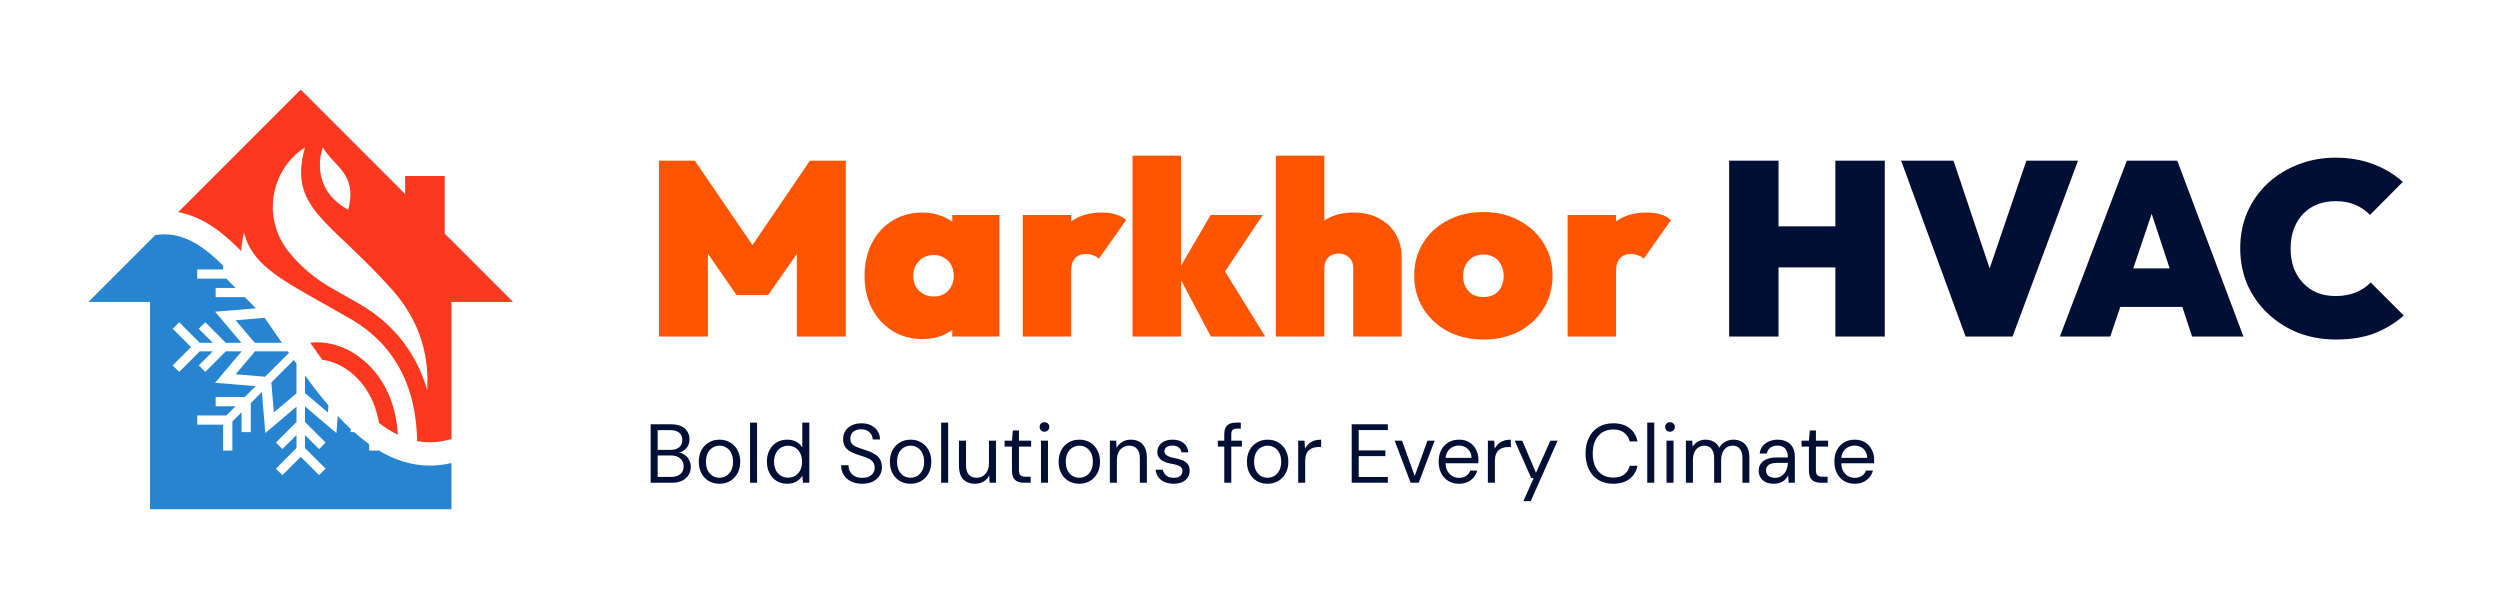
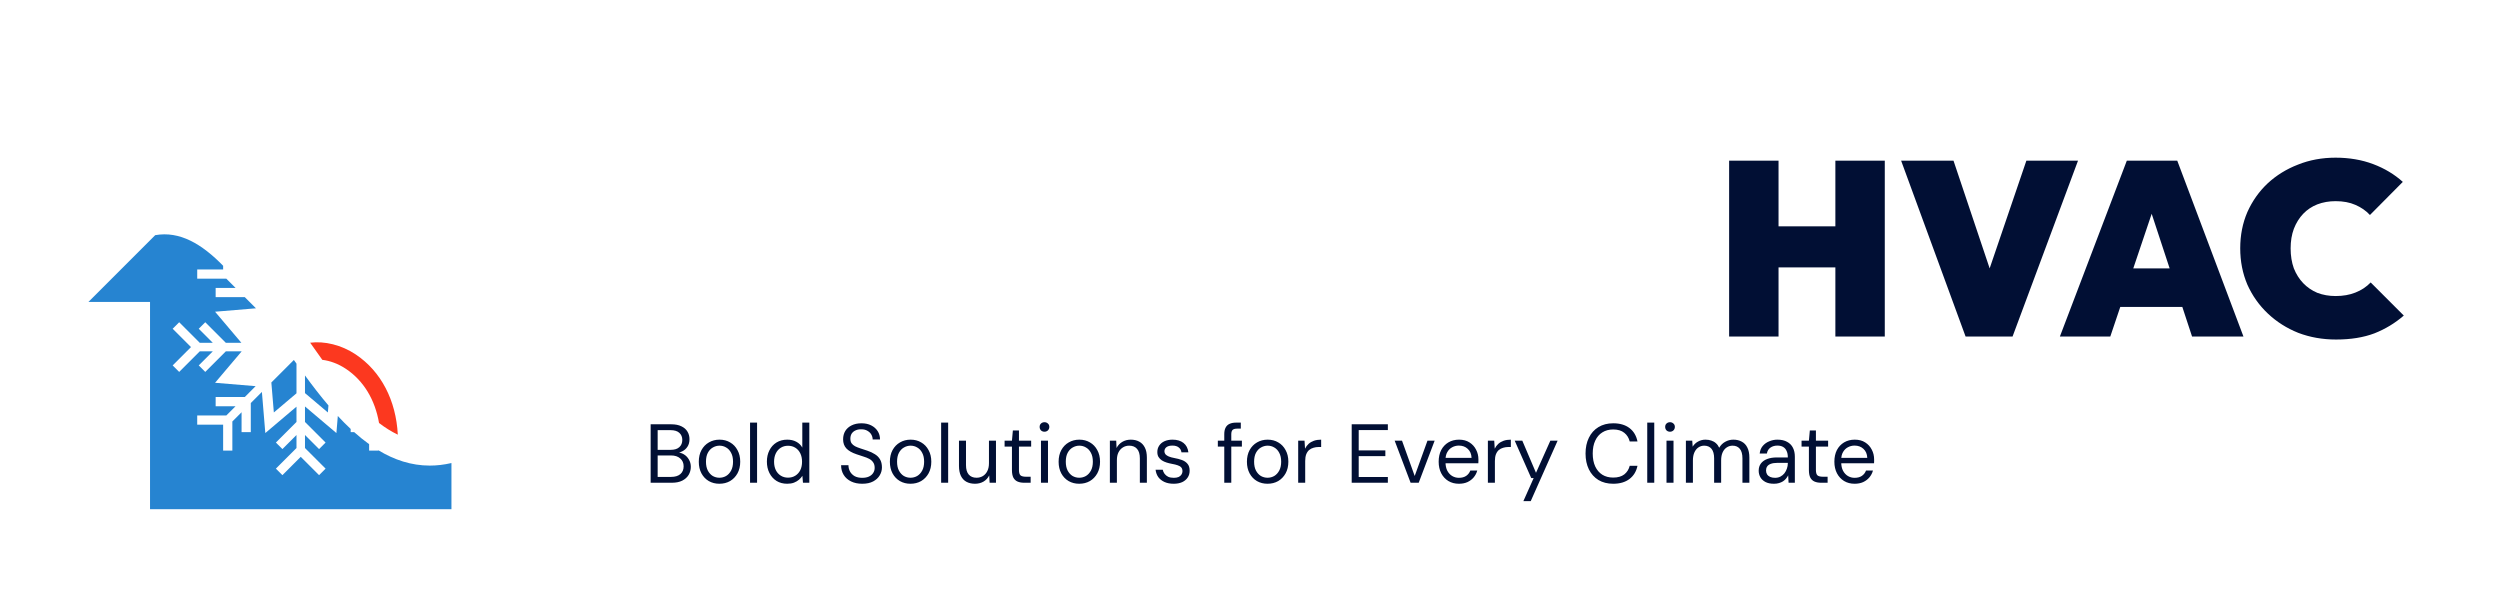
<svg xmlns="http://www.w3.org/2000/svg" width="1009" height="242" viewBox="0 0 1009 242" fill="none">
-   <path d="M179.489 94.287V71.023H163.505V78.303L121.376 36.175L71.919 85.633C81.248 87.305 89.576 93.273 97.344 101.377C97.531 98.81 97.903 96.298 98.445 93.845C101.636 106.286 112.159 112.197 130.672 122.584C133.838 124.359 137.426 126.372 141.22 128.554C164.814 142.125 167.97 164.314 168.362 177.647C168.323 177.769 168.286 177.881 168.248 178.001C172.659 178.842 177.289 178.65 182.203 177.174V121.864H207.067L179.489 94.287ZM130.309 59.475C134.838 67.375 144.393 70.068 140.503 84.667C123.967 75.452 130.309 59.475 130.309 59.475ZM172.404 157.413C168.856 145.254 161.203 131.931 144.727 122.455C140.9 120.255 137.295 118.232 134.115 116.447C126.448 112.146 120.724 106.843 116.472 101.566C105.902 88.445 108.824 68.943 122.863 59.626C122.939 59.576 123.016 59.525 123.092 59.475C116.248 84.112 132.51 88.225 157.945 116.542C170.39 130.399 173.166 144.923 172.404 157.413Z" fill="#FC381F" />
  <path d="M143.569 143.053C137.768 139.174 130.944 137.591 125.183 138.316C126.817 140.66 128.449 142.971 130.085 145.232C133.171 145.591 136.555 146.826 139.659 148.901C146.786 153.667 151.385 161.396 152.98 170.73C155.446 172.603 157.966 174.194 160.557 175.434C159.839 161.615 153.851 149.927 143.569 143.053Z" fill="#FC381F" />
-   <path d="M106.991 152.044L116.612 142.423C116.467 142.215 116.321 142.006 116.176 141.798H102.94L95.106 151.055L106.991 152.044Z" fill="#2684D1" />
  <path d="M119.661 158.738V146.77C119.309 146.273 118.958 145.775 118.607 145.277L109.516 154.368L110.523 166.473L119.661 158.738Z" fill="#2684D1" />
-   <path d="M102.821 138.366H113.801C113.548 137.999 113.294 137.631 113.041 137.265C110.945 134.229 108.864 131.217 106.788 128.276L95.106 129.247L102.821 138.366Z" fill="#2684D1" />
  <path d="M173.46 187.914C165.975 187.915 159.099 185.592 152.698 181.722V181.863H148.977V179.268C146.924 177.798 144.921 176.174 142.962 174.422H141.536V173.125C139.77 171.475 138.04 169.727 136.343 167.896L135.77 174.778L123.094 164.049V170.305L131.406 178.617L128.775 181.248L123.094 175.566V180.826L131.406 189.139L128.775 191.77L121.379 184.371L113.98 191.77L111.35 189.139L119.662 180.826V175.565L113.979 181.247L111.349 178.616L119.662 170.304V164.13L107.082 174.777L105.701 158.181L101.218 162.664V174.42H97.498L97.499 166.384L93.778 170.104V181.861H90.057L90.058 171.398H79.595L79.596 167.678H91.352L95.072 163.959L87.035 163.958L87.036 160.238H98.793L103.175 155.855L86.799 154.492L97.546 141.795H91.153L82.841 150.108L80.21 147.477L85.892 141.795H80.632L72.319 150.109L69.688 147.478L77.087 140.081L69.688 132.682L72.319 130.053L80.632 138.366H85.893L80.211 132.682L82.842 130.053L91.154 138.366H97.428L86.8 125.808L103.305 124.434L98.793 119.922H87.038V116.202H95.073L91.352 112.481H79.596V108.76L90.058 108.761V107.269C81.463 98.453 72.536 93.16 62.639 94.912L35.688 121.864H60.551V205.5H182.204V186.879C179.198 187.58 176.284 187.914 173.46 187.914Z" fill="#2684D1" />
  <path d="M132.563 163.639C129.298 159.804 126.15 155.717 123.092 151.538V158.656L132.327 166.472L132.563 163.639Z" fill="#2684D1" />
-   <path d="M265.957 135.837V64.833H280.417L306.844 103.526H300.562L326.889 64.833H341.349V135.837H321.604V97.543L324.496 98.341L310.036 119.084H297.271L282.91 98.341L285.703 97.543V135.837H265.957ZM372.366 136.835C367.779 136.835 363.724 135.738 360.2 133.544C356.676 131.35 353.917 128.358 351.923 124.568C349.928 120.712 348.931 116.291 348.931 111.305C348.931 106.319 349.928 101.898 351.923 98.041C353.917 94.185 356.676 91.194 360.2 89.066C363.724 86.872 367.779 85.775 372.366 85.775C375.225 85.775 377.851 86.274 380.245 87.271C382.705 88.202 384.732 89.532 386.328 91.26C387.99 92.989 389.054 94.983 389.519 97.244V125.366C389.054 127.627 387.99 129.621 386.328 131.35C384.732 133.078 382.705 134.441 380.245 135.439C377.851 136.369 375.225 136.835 372.366 136.835ZM376.754 119.682C379.214 119.682 381.175 118.917 382.638 117.388C384.167 115.793 384.932 113.765 384.932 111.305C384.932 109.643 384.599 108.213 383.935 107.017C383.27 105.754 382.306 104.756 381.042 104.025C379.846 103.294 378.45 102.928 376.854 102.928C375.258 102.928 373.829 103.294 372.566 104.025C371.369 104.756 370.405 105.754 369.674 107.017C368.942 108.28 368.577 109.709 368.577 111.305C368.577 112.901 368.909 114.33 369.574 115.593C370.305 116.856 371.303 117.854 372.566 118.585C373.829 119.316 375.225 119.682 376.754 119.682ZM384.333 135.837V122.674L387.026 110.707L384.333 98.839V86.772H403.381V135.837H384.333ZM412.79 135.837V86.772H432.336V135.837H412.79ZM432.336 109.31L423.261 101.233C425.788 95.914 428.713 92.025 432.037 89.565C435.428 87.038 439.65 85.775 444.702 85.775C446.963 85.775 448.891 86.041 450.486 86.573C452.149 87.105 453.478 87.87 454.475 88.867L443.506 104.424C443.04 103.892 442.342 103.46 441.411 103.127C440.547 102.729 439.517 102.529 438.32 102.529C436.325 102.529 434.83 103.127 433.832 104.324C432.835 105.454 432.336 107.116 432.336 109.31ZM488.715 135.837L475.052 110.009L488.615 86.772H509.657L492.105 113L492.604 106.618L510.654 135.837H488.715ZM457.102 135.837V62.838H476.648V135.837H457.102ZM546.164 135.837V108.313C546.164 106.385 545.599 104.923 544.469 103.925C543.405 102.862 542.042 102.33 540.38 102.33C539.25 102.33 538.22 102.562 537.289 103.028C536.425 103.493 535.726 104.191 535.195 105.122C534.729 105.986 534.496 107.05 534.496 108.313L526.917 104.923C526.917 100.934 527.715 97.51 529.311 94.651C530.973 91.792 533.233 89.598 536.092 88.069C539.017 86.54 542.408 85.775 546.264 85.775C550.253 85.775 553.71 86.573 556.636 88.169C559.561 89.698 561.788 91.825 563.317 94.551C564.913 97.21 565.711 100.302 565.711 103.826V135.837H546.164ZM514.95 135.837V62.838H534.496V135.837H514.95ZM598.797 137.034C593.412 137.034 588.592 135.937 584.337 133.743C580.148 131.483 576.824 128.391 574.364 124.469C571.971 120.546 570.774 116.125 570.774 111.205C570.774 106.285 571.971 101.898 574.364 98.041C576.757 94.185 580.048 91.16 584.237 88.966C588.492 86.706 593.312 85.576 598.697 85.576C604.082 85.576 608.869 86.706 613.058 88.966C617.246 91.16 620.537 94.185 622.93 98.041C625.39 101.898 626.62 106.285 626.62 111.205C626.62 116.125 625.423 120.546 623.03 124.469C620.637 128.391 617.346 131.483 613.157 133.743C608.969 135.937 604.182 137.034 598.797 137.034ZM598.697 119.881C600.359 119.881 601.789 119.549 602.985 118.884C604.248 118.153 605.212 117.156 605.877 115.892C606.542 114.563 606.875 113.034 606.875 111.305C606.875 109.576 606.509 108.08 605.778 106.817C605.113 105.488 604.182 104.49 602.985 103.826C601.789 103.094 600.359 102.729 598.697 102.729C597.101 102.729 595.672 103.094 594.409 103.826C593.212 104.557 592.248 105.587 591.517 106.917C590.852 108.18 590.52 109.676 590.52 111.405C590.52 113.067 590.852 114.563 591.517 115.892C592.248 117.156 593.212 118.153 594.409 118.884C595.672 119.549 597.101 119.881 598.697 119.881ZM632.692 135.837V86.772H652.239V135.837H632.692ZM652.239 109.31L643.164 101.233C645.69 95.914 648.615 92.025 651.939 89.565C655.33 87.038 659.552 85.775 664.605 85.775C666.865 85.775 668.793 86.041 670.389 86.573C672.051 87.105 673.38 87.87 674.378 88.867L663.408 104.424C662.943 103.892 662.244 103.46 661.314 103.127C660.449 102.729 659.419 102.529 658.222 102.529C656.228 102.529 654.732 103.127 653.735 104.324C652.737 105.454 652.239 107.116 652.239 109.31Z" fill="#FF5500" />
  <path d="M697.873 135.837V64.833H717.818V135.837H697.873ZM740.755 135.837V64.833H760.7V135.837H740.755ZM708.743 107.914V91.36H748.534V107.914H708.743ZM793.315 135.837L767.287 64.833H788.429L807.676 122.175H798.301L817.848 64.833H838.69L812.263 135.837H793.315ZM831.366 135.837L858.391 64.833H878.735L905.462 135.837H884.719L864.873 75.504H872.054L851.71 135.837H831.366ZM848.917 123.87V108.313H888.608V123.87H848.917ZM942.848 137.034C937.396 137.034 932.31 136.137 927.59 134.342C922.936 132.48 918.847 129.887 915.324 126.563C911.8 123.239 909.041 119.349 907.046 114.895C905.118 110.374 904.154 105.488 904.154 100.235C904.154 94.917 905.118 90.03 907.046 85.576C909.041 81.121 911.767 77.265 915.224 74.008C918.748 70.75 922.836 68.224 927.49 66.428C932.144 64.567 937.197 63.636 942.648 63.636C948.167 63.636 953.219 64.501 957.807 66.229C962.394 67.958 966.383 70.351 969.774 73.409L956.51 86.772C954.915 85.044 952.953 83.681 950.626 82.684C948.366 81.686 945.707 81.188 942.648 81.188C939.989 81.188 937.529 81.62 935.269 82.484C933.075 83.349 931.18 84.612 929.584 86.274C927.989 87.936 926.726 89.964 925.795 92.357C924.931 94.684 924.498 97.31 924.498 100.235C924.498 103.227 924.931 105.92 925.795 108.313C926.726 110.64 927.989 112.635 929.584 114.297C931.18 115.959 933.075 117.255 935.269 118.186C937.529 119.05 939.989 119.482 942.648 119.482C945.64 119.482 948.3 119.017 950.626 118.086C953.02 117.156 955.081 115.793 956.809 113.998L970.173 127.361C966.649 130.419 962.693 132.812 958.305 134.541C953.917 136.203 948.765 137.034 942.848 137.034Z" fill="#010F34" />
  <path d="M262.601 194.837V171.243H270.893C272.556 171.243 273.926 171.513 275.005 172.052C276.106 172.569 276.926 173.288 277.465 174.21C278.005 175.108 278.274 176.12 278.274 177.243C278.274 178.456 278.005 179.468 277.465 180.277C276.949 181.085 276.263 181.703 275.409 182.13C274.578 182.557 273.69 182.816 272.747 182.906L273.218 182.569C274.23 182.591 275.162 182.861 276.016 183.377C276.87 183.894 277.544 184.591 278.038 185.467C278.555 186.344 278.814 187.321 278.814 188.4C278.814 189.591 278.521 190.68 277.937 191.669C277.353 192.635 276.488 193.411 275.342 193.995C274.218 194.557 272.825 194.837 271.162 194.837H262.601ZM265.432 192.478H270.859C272.454 192.478 273.69 192.107 274.567 191.366C275.465 190.602 275.915 189.546 275.915 188.197C275.915 186.872 275.454 185.816 274.533 185.029C273.634 184.22 272.387 183.816 270.792 183.816H265.432V192.478ZM265.432 181.557H270.691C272.219 181.557 273.376 181.198 274.162 180.479C274.971 179.76 275.376 178.782 275.376 177.546C275.376 176.355 274.971 175.4 274.162 174.681C273.376 173.962 272.185 173.603 270.589 173.603H265.432V181.557ZM290.325 195.242C288.752 195.242 287.337 194.882 286.078 194.163C284.82 193.422 283.831 192.388 283.112 191.062C282.393 189.714 282.034 188.152 282.034 186.377C282.034 184.557 282.393 182.984 283.112 181.658C283.854 180.31 284.854 179.277 286.112 178.558C287.393 177.816 288.82 177.445 290.393 177.445C292.011 177.445 293.438 177.816 294.673 178.558C295.932 179.277 296.92 180.31 297.64 181.658C298.381 182.984 298.752 184.546 298.752 186.344C298.752 188.141 298.381 189.714 297.64 191.062C296.898 192.388 295.898 193.422 294.64 194.163C293.381 194.882 291.943 195.242 290.325 195.242ZM290.359 192.815C291.325 192.815 292.224 192.579 293.056 192.107C293.887 191.613 294.561 190.883 295.078 189.916C295.595 188.95 295.853 187.759 295.853 186.344C295.853 184.905 295.595 183.715 295.078 182.771C294.584 181.805 293.921 181.085 293.089 180.614C292.28 180.119 291.381 179.872 290.393 179.872C289.449 179.872 288.55 180.119 287.696 180.614C286.865 181.085 286.191 181.805 285.674 182.771C285.18 183.715 284.932 184.905 284.932 186.344C284.932 187.759 285.18 188.95 285.674 189.916C286.191 190.883 286.854 191.613 287.663 192.107C288.494 192.579 289.393 192.815 290.359 192.815ZM302.721 194.837V170.569H305.553V194.837H302.721ZM317.709 195.242C316.069 195.242 314.63 194.86 313.395 194.096C312.159 193.309 311.204 192.242 310.53 190.894C309.855 189.546 309.518 188.018 309.518 186.31C309.518 184.602 309.855 183.085 310.53 181.76C311.204 180.411 312.159 179.355 313.395 178.591C314.653 177.827 316.102 177.445 317.743 177.445C319.136 177.445 320.349 177.726 321.383 178.288C322.439 178.85 323.248 179.636 323.81 180.647V170.569H326.641V194.837H324.079L323.843 192.04C323.484 192.602 323.023 193.13 322.461 193.624C321.9 194.096 321.225 194.489 320.439 194.804C319.653 195.096 318.742 195.242 317.709 195.242ZM318.046 192.781C319.169 192.781 320.158 192.512 321.012 191.972C321.866 191.433 322.529 190.692 323.001 189.748C323.473 188.782 323.708 187.647 323.708 186.344C323.708 185.063 323.473 183.939 323.001 182.973C322.529 182.007 321.866 181.254 321.012 180.715C320.158 180.175 319.169 179.906 318.046 179.906C316.945 179.906 315.967 180.175 315.114 180.715C314.26 181.254 313.597 182.007 313.125 182.973C312.653 183.939 312.417 185.063 312.417 186.344C312.417 187.647 312.653 188.782 313.125 189.748C313.597 190.692 314.26 191.433 315.114 191.972C315.967 192.512 316.945 192.781 318.046 192.781ZM347.996 195.242C346.266 195.242 344.76 194.927 343.479 194.298C342.199 193.669 341.21 192.793 340.513 191.669C339.817 190.546 339.468 189.242 339.468 187.759H342.435C342.435 188.681 342.648 189.534 343.075 190.321C343.502 191.085 344.12 191.703 344.929 192.175C345.76 192.624 346.783 192.849 347.996 192.849C349.052 192.849 349.951 192.68 350.692 192.343C351.456 191.984 352.029 191.501 352.411 190.894C352.816 190.287 353.018 189.602 353.018 188.838C353.018 187.917 352.816 187.175 352.411 186.613C352.029 186.029 351.501 185.557 350.827 185.198C350.153 184.838 349.367 184.523 348.468 184.254C347.592 183.962 346.67 183.658 345.704 183.344C343.839 182.715 342.468 181.928 341.592 180.984C340.716 180.041 340.277 178.816 340.277 177.31C340.277 176.03 340.57 174.906 341.154 173.94C341.76 172.974 342.614 172.221 343.715 171.682C344.839 171.12 346.165 170.839 347.693 170.839C349.198 170.839 350.501 171.12 351.603 171.682C352.726 172.243 353.602 173.019 354.232 174.007C354.861 174.974 355.175 176.097 355.175 177.378H352.209C352.209 176.726 352.041 176.086 351.704 175.457C351.367 174.827 350.85 174.311 350.153 173.906C349.479 173.479 348.625 173.266 347.592 173.266C346.738 173.243 345.974 173.389 345.3 173.704C344.648 173.996 344.131 174.423 343.749 174.985C343.39 175.547 343.21 176.232 343.21 177.041C343.21 177.805 343.367 178.423 343.682 178.895C344.019 179.367 344.491 179.771 345.097 180.108C345.726 180.423 346.457 180.715 347.288 180.984C348.12 181.254 349.041 181.557 350.052 181.894C351.198 182.276 352.209 182.748 353.086 183.31C353.984 183.849 354.681 184.546 355.175 185.4C355.692 186.254 355.951 187.344 355.951 188.669C355.951 189.793 355.647 190.86 355.04 191.871C354.456 192.86 353.58 193.669 352.411 194.298C351.243 194.927 349.771 195.242 347.996 195.242ZM367.447 195.242C365.874 195.242 364.458 194.882 363.2 194.163C361.942 193.422 360.953 192.388 360.234 191.062C359.515 189.714 359.155 188.152 359.155 186.377C359.155 184.557 359.515 182.984 360.234 181.658C360.975 180.31 361.975 179.277 363.234 178.558C364.514 177.816 365.941 177.445 367.514 177.445C369.132 177.445 370.559 177.816 371.795 178.558C373.053 179.277 374.042 180.31 374.761 181.658C375.502 182.984 375.873 184.546 375.873 186.344C375.873 188.141 375.502 189.714 374.761 191.062C374.019 192.388 373.019 193.422 371.761 194.163C370.503 194.882 369.065 195.242 367.447 195.242ZM367.481 192.815C368.447 192.815 369.346 192.579 370.177 192.107C371.008 191.613 371.682 190.883 372.199 189.916C372.716 188.95 372.975 187.759 372.975 186.344C372.975 184.905 372.716 183.715 372.199 182.771C371.705 181.805 371.042 181.085 370.211 180.614C369.402 180.119 368.503 179.872 367.514 179.872C366.57 179.872 365.672 180.119 364.818 180.614C363.986 181.085 363.312 181.805 362.795 182.771C362.301 183.715 362.054 184.905 362.054 186.344C362.054 187.759 362.301 188.95 362.795 189.916C363.312 190.883 363.975 191.613 364.784 192.107C365.615 192.579 366.514 192.815 367.481 192.815ZM379.843 194.837V170.569H382.674V194.837H379.843ZM393.516 195.242C392.212 195.242 391.066 194.983 390.078 194.467C389.112 193.95 388.359 193.152 387.82 192.074C387.303 190.995 387.044 189.647 387.044 188.029V177.85H389.876V187.726C389.876 189.411 390.246 190.68 390.988 191.534C391.729 192.388 392.774 192.815 394.122 192.815C395.066 192.815 395.92 192.59 396.684 192.141C397.448 191.669 398.044 191.006 398.47 190.152C398.92 189.276 399.145 188.209 399.145 186.95V177.85H401.976V194.837H399.414L399.246 191.871C398.729 192.927 397.965 193.759 396.954 194.366C395.943 194.95 394.797 195.242 393.516 195.242ZM413.343 194.837C412.332 194.837 411.455 194.68 410.714 194.366C409.972 194.051 409.399 193.523 408.995 192.781C408.613 192.017 408.422 190.995 408.422 189.714V180.243H405.456V177.85H408.422L408.793 173.738H411.253V177.85H416.174V180.243H411.253V189.714C411.253 190.77 411.467 191.489 411.893 191.871C412.32 192.231 413.073 192.411 414.152 192.411H415.972V194.837H413.343ZM420.138 194.837V177.85H422.969V194.837H420.138ZM421.554 174.243C420.992 174.243 420.52 174.063 420.138 173.704C419.778 173.322 419.599 172.85 419.599 172.288C419.599 171.727 419.778 171.277 420.138 170.94C420.52 170.581 420.992 170.401 421.554 170.401C422.093 170.401 422.554 170.581 422.936 170.94C423.318 171.277 423.509 171.727 423.509 172.288C423.509 172.85 423.318 173.322 422.936 173.704C422.554 174.063 422.093 174.243 421.554 174.243ZM435.549 195.242C433.976 195.242 432.561 194.882 431.302 194.163C430.044 193.422 429.055 192.388 428.336 191.062C427.617 189.714 427.258 188.152 427.258 186.377C427.258 184.557 427.617 182.984 428.336 181.658C429.078 180.31 430.078 179.277 431.336 178.558C432.617 177.816 434.044 177.445 435.617 177.445C437.235 177.445 438.661 177.816 439.897 178.558C441.156 179.277 442.144 180.31 442.863 181.658C443.605 182.984 443.976 184.546 443.976 186.344C443.976 188.141 443.605 189.714 442.863 191.062C442.122 192.388 441.122 193.422 439.864 194.163C438.605 194.882 437.167 195.242 435.549 195.242ZM435.583 192.815C436.549 192.815 437.448 192.579 438.279 192.107C439.111 191.613 439.785 190.883 440.302 189.916C440.819 188.95 441.077 187.759 441.077 186.344C441.077 184.905 440.819 183.715 440.302 182.771C439.807 181.805 439.145 181.085 438.313 180.614C437.504 180.119 436.605 179.872 435.617 179.872C434.673 179.872 433.774 180.119 432.92 180.614C432.089 181.085 431.415 181.805 430.898 182.771C430.404 183.715 430.156 184.905 430.156 186.344C430.156 187.759 430.404 188.95 430.898 189.916C431.415 190.883 432.078 191.613 432.887 192.107C433.718 192.579 434.617 192.815 435.583 192.815ZM447.945 194.837V177.85H450.507L450.642 180.816C451.181 179.76 451.945 178.94 452.934 178.355C453.945 177.749 455.091 177.445 456.372 177.445C457.698 177.445 458.844 177.715 459.81 178.254C460.776 178.771 461.529 179.569 462.068 180.647C462.607 181.703 462.877 183.052 462.877 184.692V194.837H460.046V184.995C460.046 183.288 459.664 182.007 458.9 181.153C458.158 180.299 457.102 179.872 455.731 179.872C454.788 179.872 453.945 180.108 453.203 180.58C452.462 181.029 451.866 181.692 451.417 182.569C450.99 183.422 450.777 184.49 450.777 185.771V194.837H447.945ZM473.704 195.242C472.288 195.242 471.052 195.006 469.996 194.534C468.963 194.062 468.131 193.411 467.502 192.579C466.895 191.725 466.525 190.725 466.39 189.579H469.288C469.401 190.164 469.637 190.703 469.996 191.197C470.356 191.692 470.839 192.096 471.446 192.411C472.075 192.703 472.839 192.849 473.738 192.849C474.524 192.849 475.176 192.736 475.693 192.512C476.209 192.265 476.591 191.939 476.838 191.534C477.108 191.13 477.243 190.692 477.243 190.22C477.243 189.523 477.074 188.995 476.737 188.636C476.423 188.276 475.951 187.995 475.322 187.793C474.693 187.568 473.929 187.377 473.03 187.22C472.288 187.085 471.558 186.905 470.839 186.681C470.12 186.456 469.479 186.164 468.918 185.804C468.356 185.422 467.906 184.962 467.569 184.422C467.255 183.883 467.098 183.22 467.098 182.434C467.098 181.467 467.345 180.614 467.839 179.872C468.333 179.108 469.041 178.513 469.963 178.086C470.906 177.659 471.996 177.445 473.232 177.445C475.052 177.445 476.524 177.883 477.647 178.76C478.771 179.636 479.434 180.906 479.636 182.569H476.838C476.726 181.715 476.355 181.052 475.726 180.58C475.12 180.086 474.277 179.838 473.198 179.838C472.142 179.838 471.333 180.052 470.771 180.479C470.232 180.906 469.963 181.467 469.963 182.164C469.963 182.613 470.109 183.018 470.401 183.377C470.715 183.715 471.165 184.007 471.749 184.254C472.356 184.501 473.097 184.703 473.974 184.861C475.097 185.063 476.119 185.332 477.041 185.669C477.962 186.007 478.704 186.512 479.265 187.186C479.85 187.838 480.142 188.77 480.142 189.984C480.142 191.04 479.872 191.961 479.333 192.748C478.816 193.534 478.074 194.152 477.108 194.601C476.142 195.028 475.007 195.242 473.704 195.242ZM494.115 194.837V175.221C494.115 174.142 494.295 173.266 494.655 172.592C495.014 171.895 495.542 171.39 496.239 171.075C496.958 170.738 497.834 170.569 498.868 170.569H500.789V172.996H499.306C498.475 172.996 497.868 173.165 497.486 173.502C497.126 173.839 496.947 174.434 496.947 175.288V194.837H494.115ZM491.52 180.243V177.85H501.227V180.243H491.52ZM511.552 195.242C509.979 195.242 508.563 194.882 507.305 194.163C506.046 193.422 505.058 192.388 504.339 191.062C503.62 189.714 503.26 188.152 503.26 186.377C503.26 184.557 503.62 182.984 504.339 181.658C505.08 180.31 506.08 179.277 507.338 178.558C508.619 177.816 510.046 177.445 511.619 177.445C513.237 177.445 514.664 177.816 515.9 178.558C517.158 179.277 518.147 180.31 518.866 181.658C519.607 182.984 519.978 184.546 519.978 186.344C519.978 188.141 519.607 189.714 518.866 191.062C518.124 192.388 517.124 193.422 515.866 194.163C514.608 194.882 513.169 195.242 511.552 195.242ZM511.585 192.815C512.552 192.815 513.45 192.579 514.282 192.107C515.113 191.613 515.787 190.883 516.304 189.916C516.821 188.95 517.079 187.759 517.079 186.344C517.079 184.905 516.821 183.715 516.304 182.771C515.81 181.805 515.147 181.085 514.315 180.614C513.507 180.119 512.608 179.872 511.619 179.872C510.675 179.872 509.776 180.119 508.923 180.614C508.091 181.085 507.417 181.805 506.9 182.771C506.406 183.715 506.159 184.905 506.159 186.344C506.159 187.759 506.406 188.95 506.9 189.916C507.417 190.883 508.08 191.613 508.889 192.107C509.72 192.579 510.619 192.815 511.585 192.815ZM523.948 194.837V177.85H526.509L526.712 181.085C527.094 180.322 527.577 179.67 528.161 179.131C528.768 178.591 529.487 178.176 530.318 177.883C531.172 177.591 532.138 177.445 533.217 177.445V180.411H532.172C531.453 180.411 530.767 180.512 530.116 180.715C529.464 180.894 528.88 181.198 528.363 181.625C527.869 182.052 527.476 182.636 527.183 183.377C526.914 184.097 526.779 184.995 526.779 186.074V194.837H523.948ZM545.544 194.837V171.243H560.139V173.569H548.376V181.793H559.128V184.085H548.376V192.512H560.139V194.837H545.544ZM569.321 194.837L562.883 177.85H565.85L570.973 192.107L576.13 177.85H579.028L572.591 194.837H569.321ZM588.802 195.242C587.206 195.242 585.791 194.871 584.555 194.13C583.341 193.388 582.386 192.354 581.69 191.029C580.993 189.68 580.645 188.119 580.645 186.344C580.645 184.546 580.982 182.984 581.656 181.658C582.353 180.333 583.319 179.299 584.555 178.558C585.813 177.816 587.251 177.445 588.869 177.445C590.532 177.445 591.936 177.816 593.082 178.558C594.251 179.299 595.138 180.277 595.745 181.49C596.374 182.681 596.689 183.995 596.689 185.434C596.689 185.658 596.689 185.894 596.689 186.141C596.689 186.389 596.677 186.669 596.655 186.984H582.768V184.793H593.925C593.857 183.243 593.341 182.029 592.374 181.153C591.431 180.277 590.24 179.838 588.802 179.838C587.835 179.838 586.937 180.063 586.105 180.513C585.296 180.939 584.645 181.58 584.15 182.434C583.656 183.265 583.409 184.31 583.409 185.568V186.512C583.409 187.905 583.656 189.074 584.15 190.017C584.667 190.961 585.33 191.669 586.139 192.141C586.97 192.613 587.858 192.849 588.802 192.849C589.993 192.849 590.97 192.59 591.734 192.074C592.52 191.534 593.082 190.815 593.419 189.916H596.217C595.947 190.928 595.475 191.838 594.801 192.647C594.127 193.455 593.284 194.096 592.273 194.568C591.285 195.017 590.127 195.242 588.802 195.242ZM600.51 194.837V177.85H603.071L603.273 181.085C603.655 180.322 604.139 179.67 604.723 179.131C605.329 178.591 606.049 178.176 606.88 177.883C607.734 177.591 608.7 177.445 609.779 177.445V180.411H608.734C608.015 180.411 607.329 180.512 606.678 180.715C606.026 180.894 605.442 181.198 604.925 181.625C604.431 182.052 604.037 182.636 603.745 183.377C603.476 184.097 603.341 184.995 603.341 186.074V194.837H600.51ZM614.838 202.253L618.984 192.95H618.007L611.333 177.85H614.4L619.928 190.826L625.725 177.85H628.658L617.804 202.253H614.838ZM651.082 195.242C648.79 195.242 646.801 194.736 645.116 193.725C643.453 192.691 642.172 191.265 641.273 189.444C640.375 187.602 639.925 185.467 639.925 183.04C639.925 180.614 640.375 178.49 641.273 176.67C642.172 174.827 643.453 173.401 645.116 172.389C646.801 171.356 648.79 170.839 651.082 170.839C653.778 170.839 655.969 171.479 657.654 172.76C659.34 174.041 660.418 175.85 660.89 178.187H657.755C657.396 176.726 656.666 175.558 655.565 174.681C654.463 173.783 652.969 173.333 651.082 173.333C649.396 173.333 647.936 173.726 646.7 174.513C645.464 175.277 644.509 176.389 643.835 177.85C643.161 179.288 642.824 181.018 642.824 183.04C642.824 185.063 643.161 186.804 643.835 188.265C644.509 189.703 645.464 190.815 646.7 191.602C647.936 192.366 649.396 192.748 651.082 192.748C652.969 192.748 654.463 192.321 655.565 191.467C656.666 190.59 657.396 189.433 657.755 187.995H660.89C660.418 190.265 659.34 192.04 657.654 193.321C655.969 194.601 653.778 195.242 651.082 195.242ZM664.827 194.837V170.569H667.658V194.837H664.827ZM672.601 194.837V177.85H675.432V194.837H672.601ZM674.017 174.243C673.455 174.243 672.983 174.063 672.601 173.704C672.242 173.322 672.062 172.85 672.062 172.288C672.062 171.727 672.242 171.277 672.601 170.94C672.983 170.581 673.455 170.401 674.017 170.401C674.556 170.401 675.017 170.581 675.399 170.94C675.781 171.277 675.972 171.727 675.972 172.288C675.972 172.85 675.781 173.322 675.399 173.704C675.017 174.063 674.556 174.243 674.017 174.243ZM680.429 194.837V177.85H682.99L683.159 180.277C683.698 179.4 684.417 178.715 685.316 178.221C686.237 177.704 687.237 177.445 688.316 177.445C689.192 177.445 689.979 177.569 690.675 177.816C691.394 178.041 692.024 178.4 692.563 178.895C693.102 179.367 693.54 179.973 693.877 180.715C694.462 179.681 695.259 178.883 696.27 178.322C697.304 177.737 698.405 177.445 699.574 177.445C700.877 177.445 702.012 177.715 702.978 178.254C703.967 178.771 704.719 179.569 705.236 180.647C705.775 181.703 706.045 183.052 706.045 184.692V194.837H703.248V184.995C703.248 183.288 702.899 182.007 702.203 181.153C701.506 180.299 700.529 179.872 699.27 179.872C698.394 179.872 697.607 180.108 696.911 180.58C696.214 181.029 695.664 181.692 695.259 182.569C694.855 183.445 694.653 184.523 694.653 185.804V194.837H691.821V184.995C691.821 183.288 691.473 182.007 690.776 181.153C690.08 180.299 689.091 179.872 687.81 179.872C686.956 179.872 686.181 180.108 685.485 180.58C684.811 181.029 684.271 181.692 683.867 182.569C683.462 183.445 683.26 184.523 683.26 185.804V194.837H680.429ZM715.976 195.242C714.605 195.242 713.459 195.006 712.538 194.534C711.616 194.04 710.931 193.399 710.482 192.613C710.032 191.804 709.807 190.928 709.807 189.984C709.807 188.838 710.1 187.872 710.684 187.085C711.291 186.276 712.133 185.669 713.212 185.265C714.313 184.838 715.605 184.625 717.088 184.625H721.571C721.571 183.568 721.402 182.692 721.065 181.996C720.751 181.276 720.279 180.737 719.65 180.378C719.043 180.018 718.279 179.838 717.358 179.838C716.279 179.838 715.346 180.108 714.56 180.647C713.773 181.187 713.29 181.984 713.111 183.04H710.212C710.347 181.827 710.751 180.816 711.425 180.007C712.122 179.176 712.998 178.546 714.054 178.119C715.11 177.67 716.212 177.445 717.358 177.445C718.93 177.445 720.234 177.737 721.267 178.322C722.323 178.883 723.11 179.681 723.627 180.715C724.144 181.726 724.402 182.928 724.402 184.321V194.837H721.874L721.706 191.838C721.481 192.309 721.189 192.759 720.829 193.186C720.492 193.59 720.088 193.95 719.616 194.264C719.144 194.557 718.605 194.792 717.998 194.972C717.414 195.152 716.74 195.242 715.976 195.242ZM716.414 192.849C717.2 192.849 717.908 192.691 718.537 192.377C719.189 192.04 719.739 191.59 720.189 191.029C720.638 190.444 720.975 189.804 721.2 189.107C721.447 188.411 721.571 187.681 721.571 186.917V186.815H717.324C716.223 186.815 715.335 186.95 714.661 187.22C713.987 187.467 713.504 187.827 713.212 188.299C712.92 188.748 712.774 189.265 712.774 189.849C712.774 190.456 712.908 190.984 713.178 191.433C713.47 191.883 713.886 192.231 714.425 192.478C714.987 192.725 715.65 192.849 716.414 192.849ZM734.995 194.837C733.984 194.837 733.107 194.68 732.366 194.366C731.624 194.051 731.051 193.523 730.647 192.781C730.265 192.017 730.074 190.995 730.074 189.714V180.243H727.108V177.85H730.074L730.445 173.738H732.905V177.85H737.826V180.243H732.905V189.714C732.905 190.77 733.119 191.489 733.545 191.871C733.972 192.231 734.725 192.411 735.804 192.411H737.624V194.837H734.995ZM748.508 195.242C746.913 195.242 745.497 194.871 744.262 194.13C743.048 193.388 742.093 192.354 741.397 191.029C740.7 189.68 740.352 188.119 740.352 186.344C740.352 184.546 740.689 182.984 741.363 181.658C742.059 180.333 743.026 179.299 744.262 178.558C745.52 177.816 746.958 177.445 748.576 177.445C750.239 177.445 751.643 177.816 752.789 178.558C753.957 179.299 754.845 180.277 755.452 181.49C756.081 182.681 756.396 183.995 756.396 185.434C756.396 185.658 756.396 185.894 756.396 186.141C756.396 186.389 756.384 186.669 756.362 186.984H742.475V184.793H753.632C753.564 183.243 753.047 182.029 752.081 181.153C751.137 180.277 749.947 179.838 748.508 179.838C747.542 179.838 746.643 180.063 745.812 180.513C745.003 180.939 744.351 181.58 743.857 182.434C743.363 183.265 743.116 184.31 743.116 185.568V186.512C743.116 187.905 743.363 189.074 743.857 190.017C744.374 190.961 745.037 191.669 745.846 192.141C746.677 192.613 747.565 192.849 748.508 192.849C749.699 192.849 750.677 192.59 751.441 192.074C752.227 191.534 752.789 190.815 753.126 189.916H755.924C755.654 190.928 755.182 191.838 754.508 192.647C753.834 193.455 752.991 194.096 751.98 194.568C750.991 195.017 749.834 195.242 748.508 195.242Z" fill="#010F34" />
</svg>